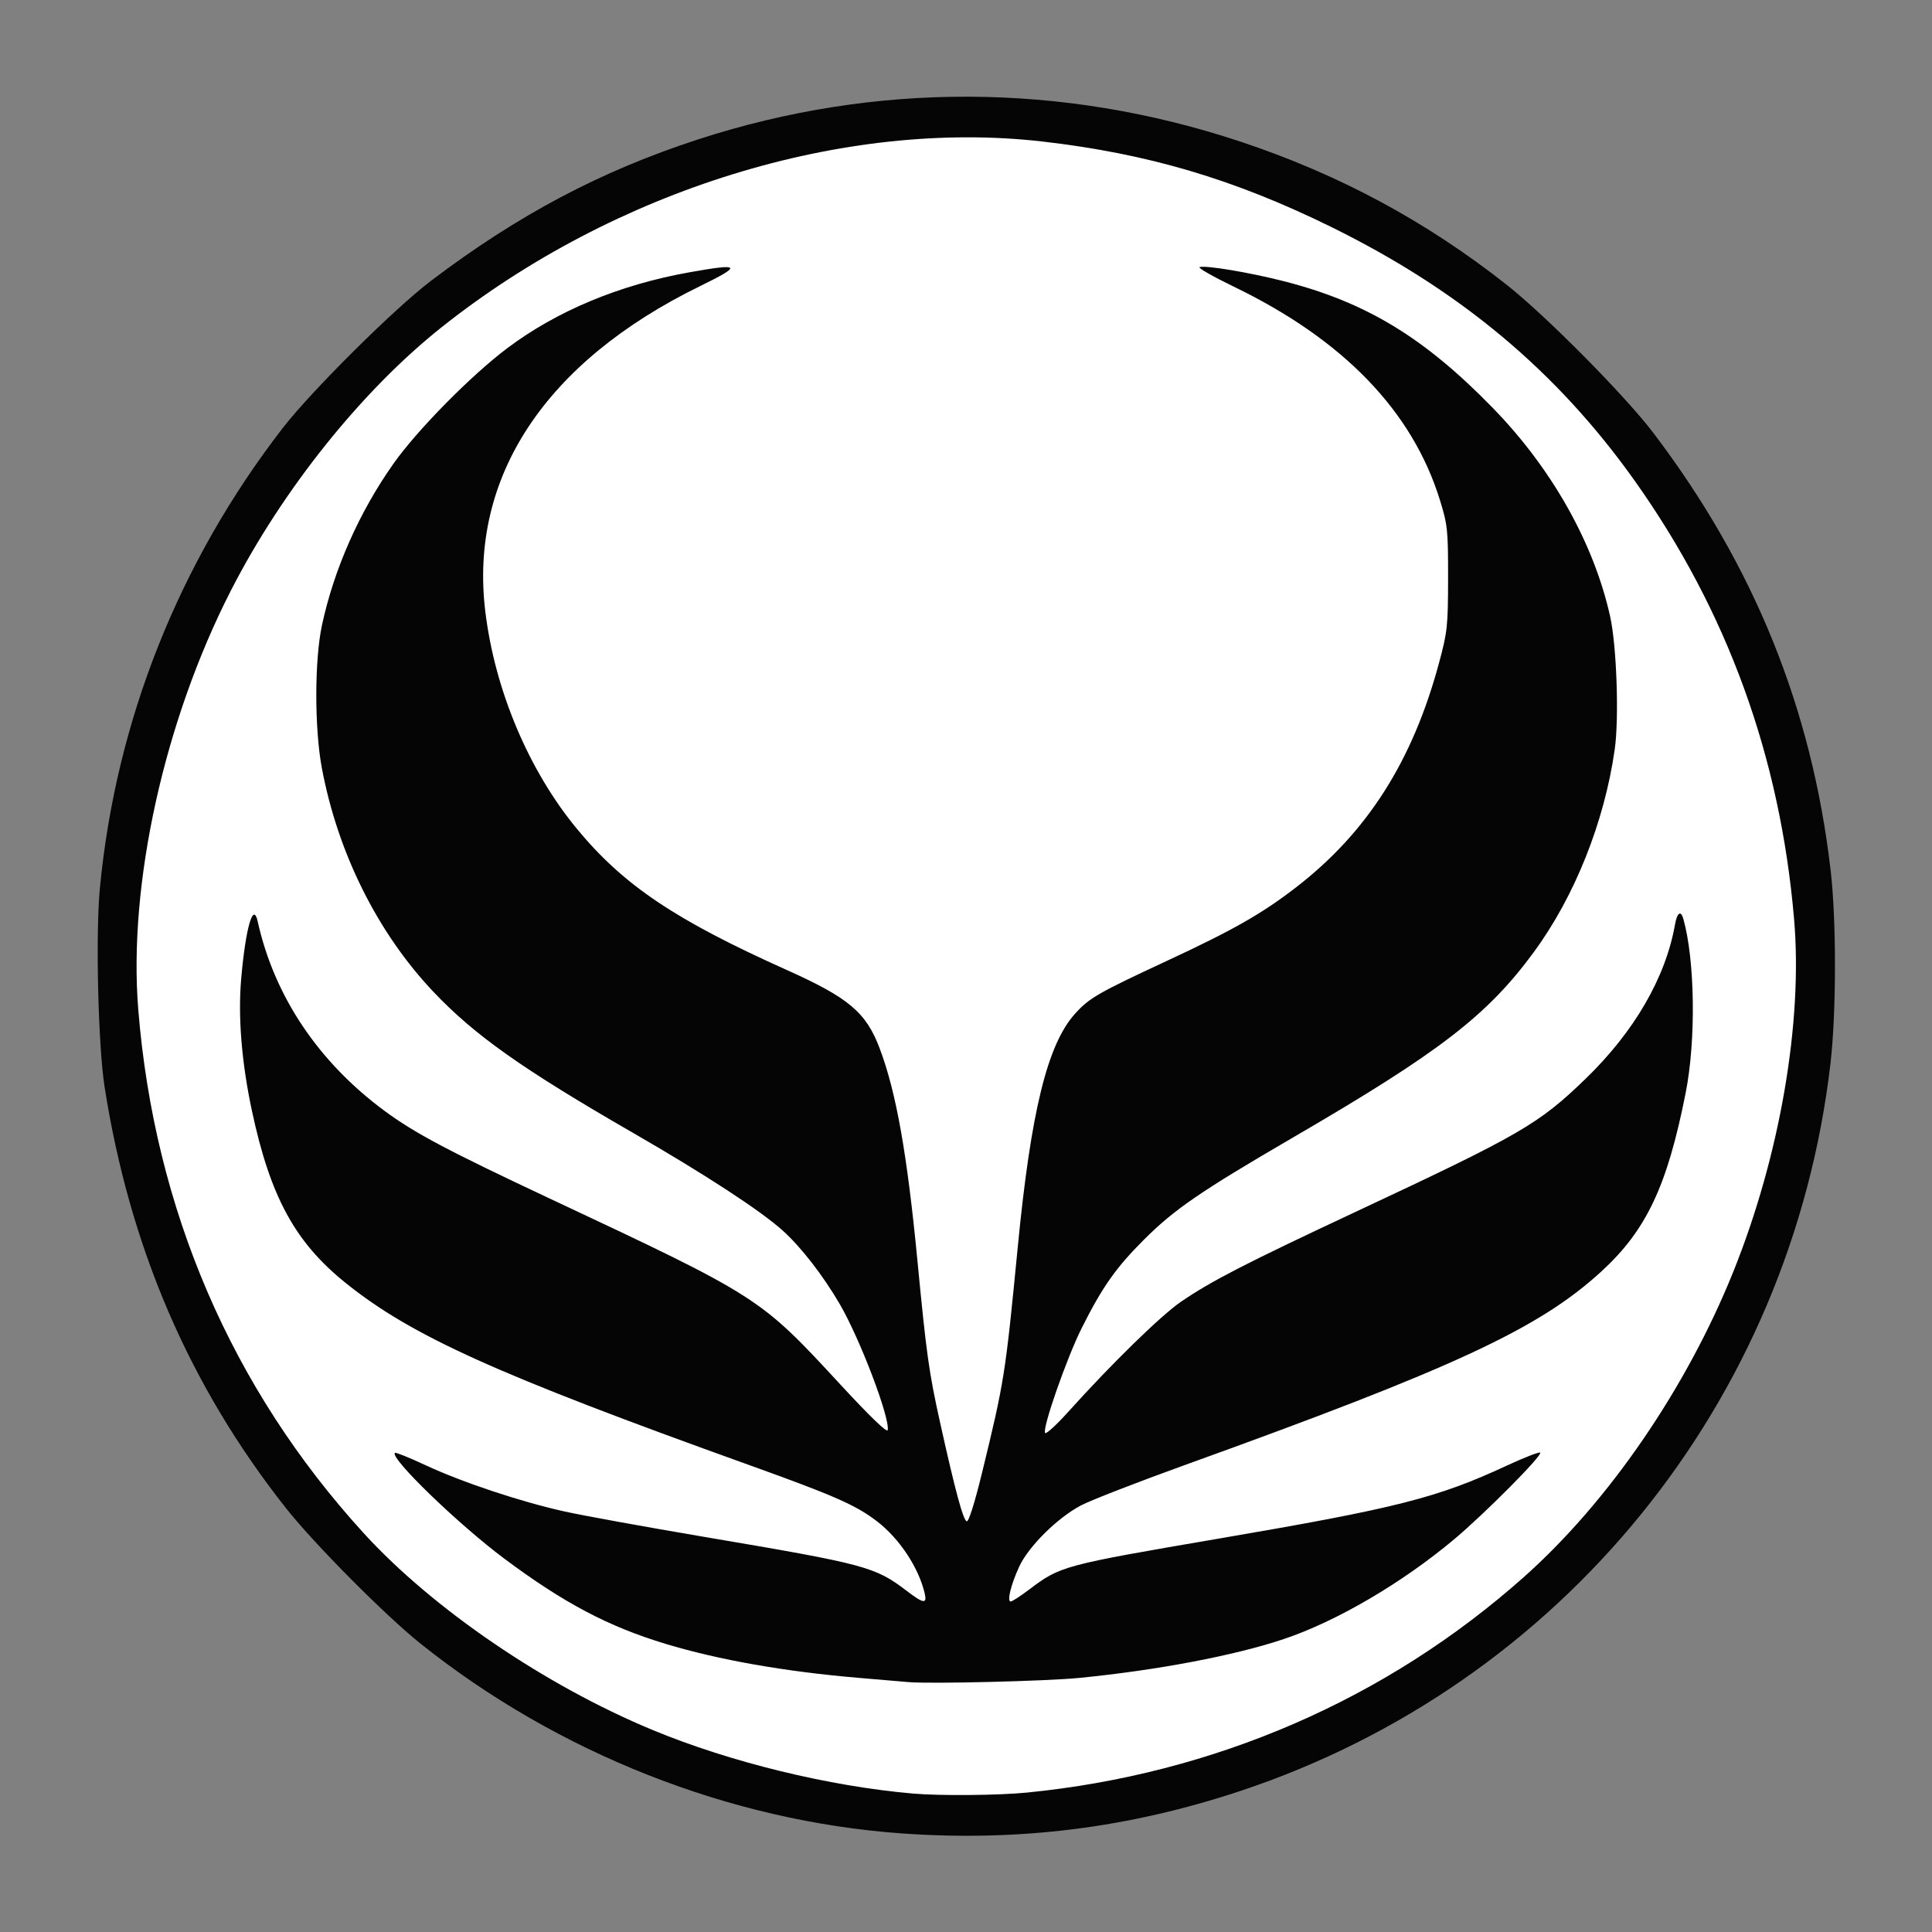
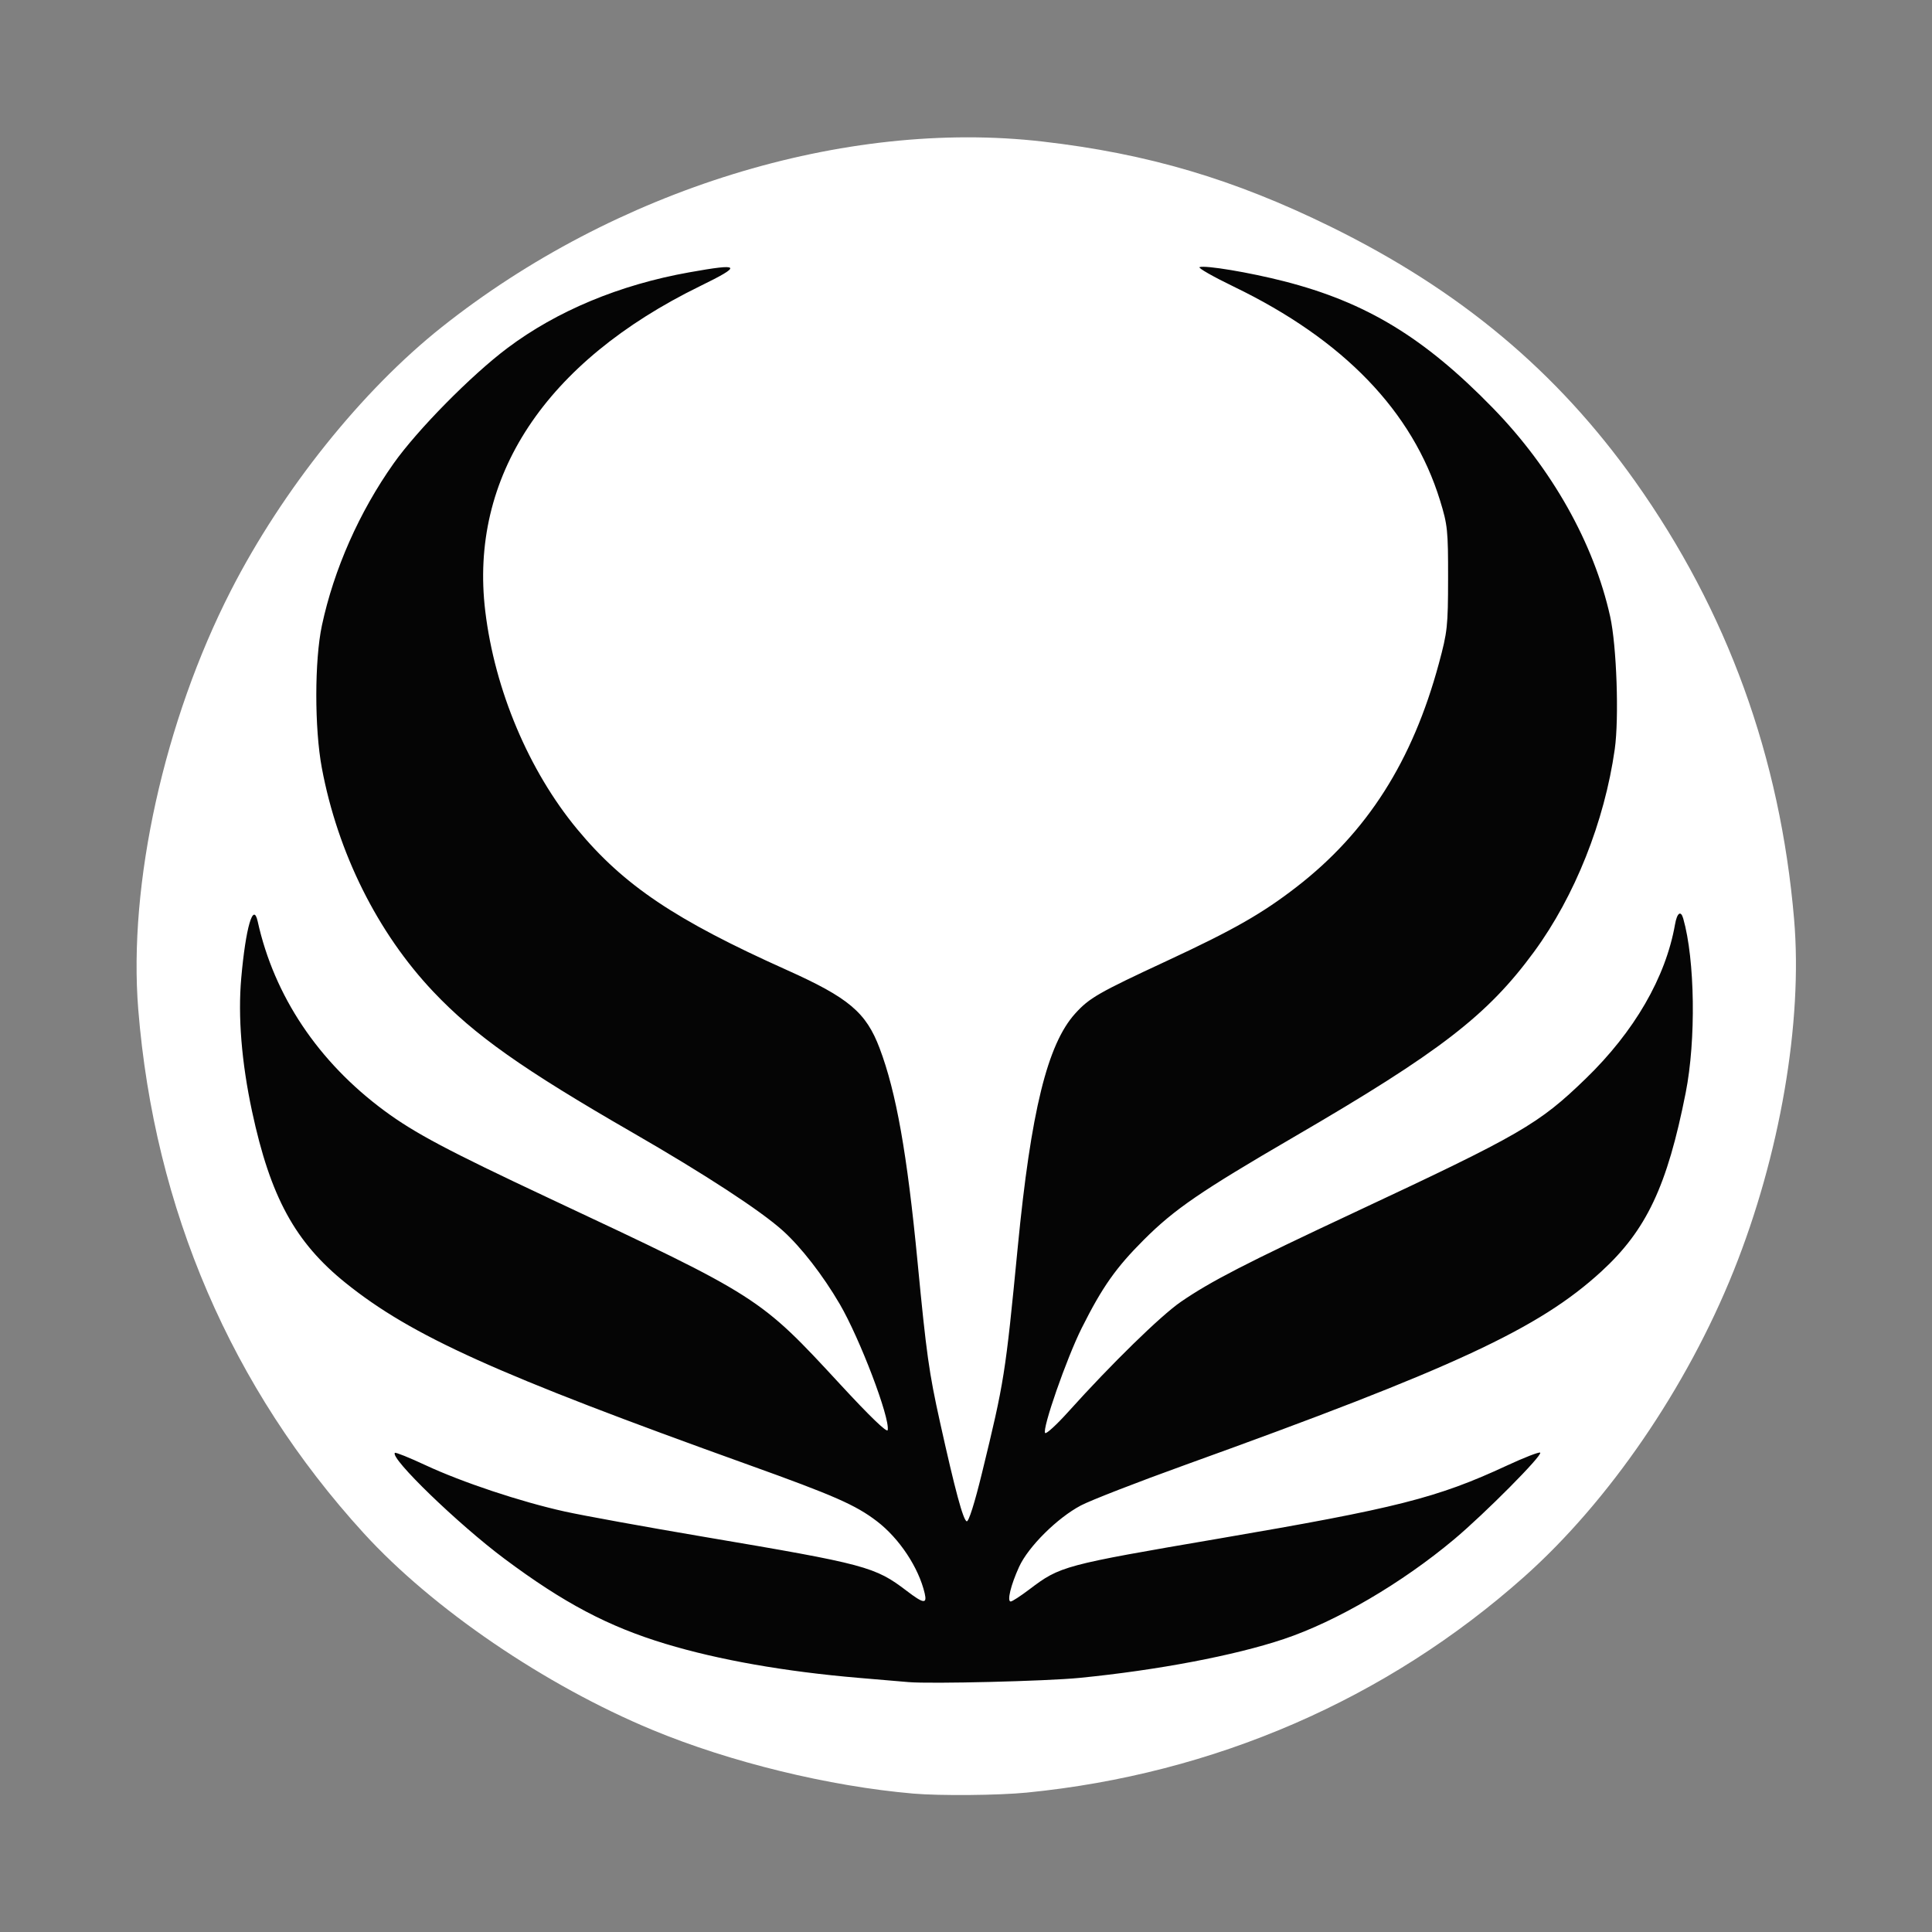
<svg xmlns="http://www.w3.org/2000/svg" xmlns:ns1="http://www.inkscape.org/namespaces/inkscape" xmlns:ns2="http://sodipodi.sourceforge.net/DTD/sodipodi-0.dtd" id="svg2" version="1.1" ns1:version="0.48.2 r9819" width="1000" height="1000" ns2:docname="Etheria_emblem.svg">
  <rect width="100%" height="100%" fill="#808080" stroke="none" />
  <defs id="defs6" />
  <ns2:namedview pagecolor="#ffffff" bordercolor="#666666" borderopacity="1" objecttolerance="10" gridtolerance="10" guidetolerance="10" ns1:pageopacity="0" ns1:pageshadow="2" ns1:window-width="1366" ns1:window-height="715" id="namedview4" showgrid="false" ns1:zoom="0.22519084" ns1:cx="-417.21557" ns1:cy="68.874208" ns1:window-x="-8" ns1:window-y="-8" ns1:window-maximized="1" ns1:current-layer="svg2" />
  <g transform="matrix(1.522,0,0,1.522,-605.205,-271.474)" id="g3032">
-     <path ns1:connector-curvature="0" id="path3017" d="m 704.264,801.865 c -58.405,-4.179 -116.891,-27.239 -163.549,-64.484 -11.975,-9.559 -36.232,-33.979 -45.851,-46.16 -32.825,-41.566 -53.119,-88.705 -61.657,-143.216 -2.189,-13.977 -3.093,-51.897 -1.609,-67.5 5.41,-56.877 26.805,-110.765 62.135,-156.5 9.747,-12.618 37.994,-40.675 50.482,-50.142 29.609,-22.447 57.836,-37.381 91,-48.145 60.177,-19.531 123.631,-19.281 184,0.725 33.651,11.152 63.279,27.064 90.793,48.762 13.341,10.521 40.213,37.646 49.831,50.3 34.261,45.077 53.992,93.77 60.374,148.994 1.966,17.009 1.934,48.256 -0.066,65.506 -13.342,115.056 -91.355,211.173 -200.874,247.489 -37.843,12.549 -75.218,17.219 -115.009,14.372 z" style="fill:#050505" />
    <path ns1:connector-curvature="0" id="path3015" d="m 746.858,787.982 c 63.701,-6.294 122.325,-31.731 169.091,-73.369 28.856,-25.691 55.322,-64.332 71.25,-104.027 15.758,-39.272 23.56,-84.614 20.574,-119.581 -4.713,-55.208 -22.712,-104.77 -54.109,-149 -26.502,-37.334 -59.479,-64.915 -103.451,-86.524 -32.984,-16.209 -62.241,-24.861 -97.994,-28.979 -67.386,-7.763 -145.533,16.375 -204.373,63.127 -27.175,21.592 -54.167,55.316 -71.686,89.567 -22.653,44.286 -34.942,99.843 -31.505,142.432 5.483,67.948 31.702,128.862 76.676,178.142 23.459,25.705 61.614,51.713 98.091,66.862 26.458,10.989 60.122,19.212 88.79,21.691 9.132,0.789 28.974,0.614 38.644,-0.341 z" style="fill:#ffffff" />
    <path ns1:connector-curvature="0" id="path3013" d="m 706.714,750.421 c -2.475,-0.211 -10.125,-0.861 -17,-1.445 -25.111,-2.134 -47.599,-6.092 -65.719,-11.568 -19.516,-5.898 -34.667,-13.903 -54.855,-28.982 -15.681,-11.713 -38.96,-34.22 -37.207,-35.973 0.253,-0.253 4.915,1.621 10.36,4.166 12.45,5.818 32.484,12.487 47.42,15.785 6.325,1.397 27.7,5.282 47.5,8.634 54.987,9.309 57.983,10.11 68.846,18.402 5.642,4.307 6.904,4.477 6.052,0.815 -2.045,-8.791 -8.642,-18.737 -16.302,-24.579 -7.225,-5.51 -14.453,-8.685 -43.596,-19.151 -85.746,-30.793 -114.566,-43.8 -137.002,-61.833 -17.209,-13.831 -25.623,-29.257 -31.868,-58.421 -3.556,-16.609 -4.821,-32.235 -3.665,-45.273 1.527,-17.215 4.094,-26.068 5.593,-19.285 5.605,25.371 20.615,47.797 43.114,64.418 10.231,7.558 21.422,13.5 56.006,29.738 71.559,33.598 71.581,33.613 98.996,63.295 10.102,10.938 15.938,16.561 16.137,15.55 0.813,-4.136 -9.472,-31.16 -16.318,-42.877 -5.716,-9.783 -13.141,-19.355 -19.347,-24.942 -7.614,-6.855 -26.381,-19.103 -51.146,-33.382 -37.403,-21.565 -53.719,-33.104 -67.714,-47.888 -18.973,-20.044 -32.515,-47.23 -37.917,-76.121 -2.515,-13.452 -2.497,-36.616 0.037,-48.46 4.083,-19.08 12.706,-38.561 24.364,-55.04 8.113,-11.469 26.42,-30.033 38.729,-39.274 16.844,-12.645 38.161,-21.523 61.811,-25.742 17.64,-3.147 18.214,-2.417 3.689,4.686 -52.66,25.748 -78.54,64.915 -73.044,110.547 3.23,26.82 14.797,54.247 31.264,74.136 15.813,19.098 33.332,30.867 71.287,47.89 21.059,9.445 26.95,14.412 31.561,26.612 5.645,14.937 9.364,35.88 12.898,72.645 3.022,31.429 3.883,37.577 7.633,54.5 5.142,23.202 7.869,33.323 9.088,33.729 0.667,0.222 2.698,-6.203 5.193,-16.432 7.594,-31.134 7.947,-33.363 12.161,-76.797 4.48,-46.173 10.086,-68.994 19.515,-79.43 4.812,-5.326 7.858,-7.077 31.232,-17.945 22.676,-10.544 32.345,-16.057 44.065,-25.125 24.03,-18.591 39.423,-42.76 48.405,-75.999 2.913,-10.782 3.109,-12.593 3.13,-29 0.021,-16.31 -0.165,-18.109 -2.736,-26.451 -9.347,-30.325 -32.812,-54.657 -70.086,-72.674 -7.114,-3.439 -12.372,-6.44 -11.684,-6.669 2.065,-0.688 16.893,1.79 28.618,4.783 28.001,7.148 47.756,19.131 71.14,43.149 20.062,20.606 34.332,45.974 39.862,70.861 2.221,9.996 3.071,34.585 1.563,45.2 -3.5,24.629 -13.571,49.912 -27.406,68.8 -15.844,21.63 -31.967,34.069 -81.659,62.998 -31.773,18.497 -40.656,24.581 -51.049,34.962 -9.539,9.528 -14.142,16.064 -21.129,29.994 -5.161,10.291 -13.624,34.577 -12.456,35.746 0.398,0.398 3.944,-2.859 7.881,-7.238 14.587,-16.224 31.432,-32.68 38.24,-37.358 10.191,-7.001 21.962,-13.063 59.343,-30.562 56.307,-26.358 62.371,-29.867 78.357,-45.344 16.542,-16.014 27.204,-34.424 30.375,-52.448 0.701,-3.983 1.977,-4.894 2.801,-2 3.993,14.018 4.376,41.32 0.83,59.25 -6.276,31.738 -13.35,46.719 -28.702,60.786 -21.177,19.405 -49.823,32.718 -141.492,65.757 -16.225,5.848 -32.193,12.055 -35.484,13.795 -8.036,4.246 -17.871,14.013 -21.005,20.859 -2.83,6.181 -4.191,11.804 -2.859,11.804 0.496,0 3.365,-1.864 6.375,-4.143 10.481,-7.934 11.532,-8.216 64.514,-17.272 60.449,-10.333 74.136,-13.802 97.77,-24.777 5.946,-2.761 11.078,-4.753 11.405,-4.426 0.874,0.874 -18.796,20.686 -29.215,29.427 -17.77,14.908 -40.069,27.967 -58,33.97 -16.766,5.612 -42.881,10.574 -69.5,13.205 -11.165,1.104 -50.463,2.074 -58,1.432 z" style="fill:#050505" />
  </g>
</svg>